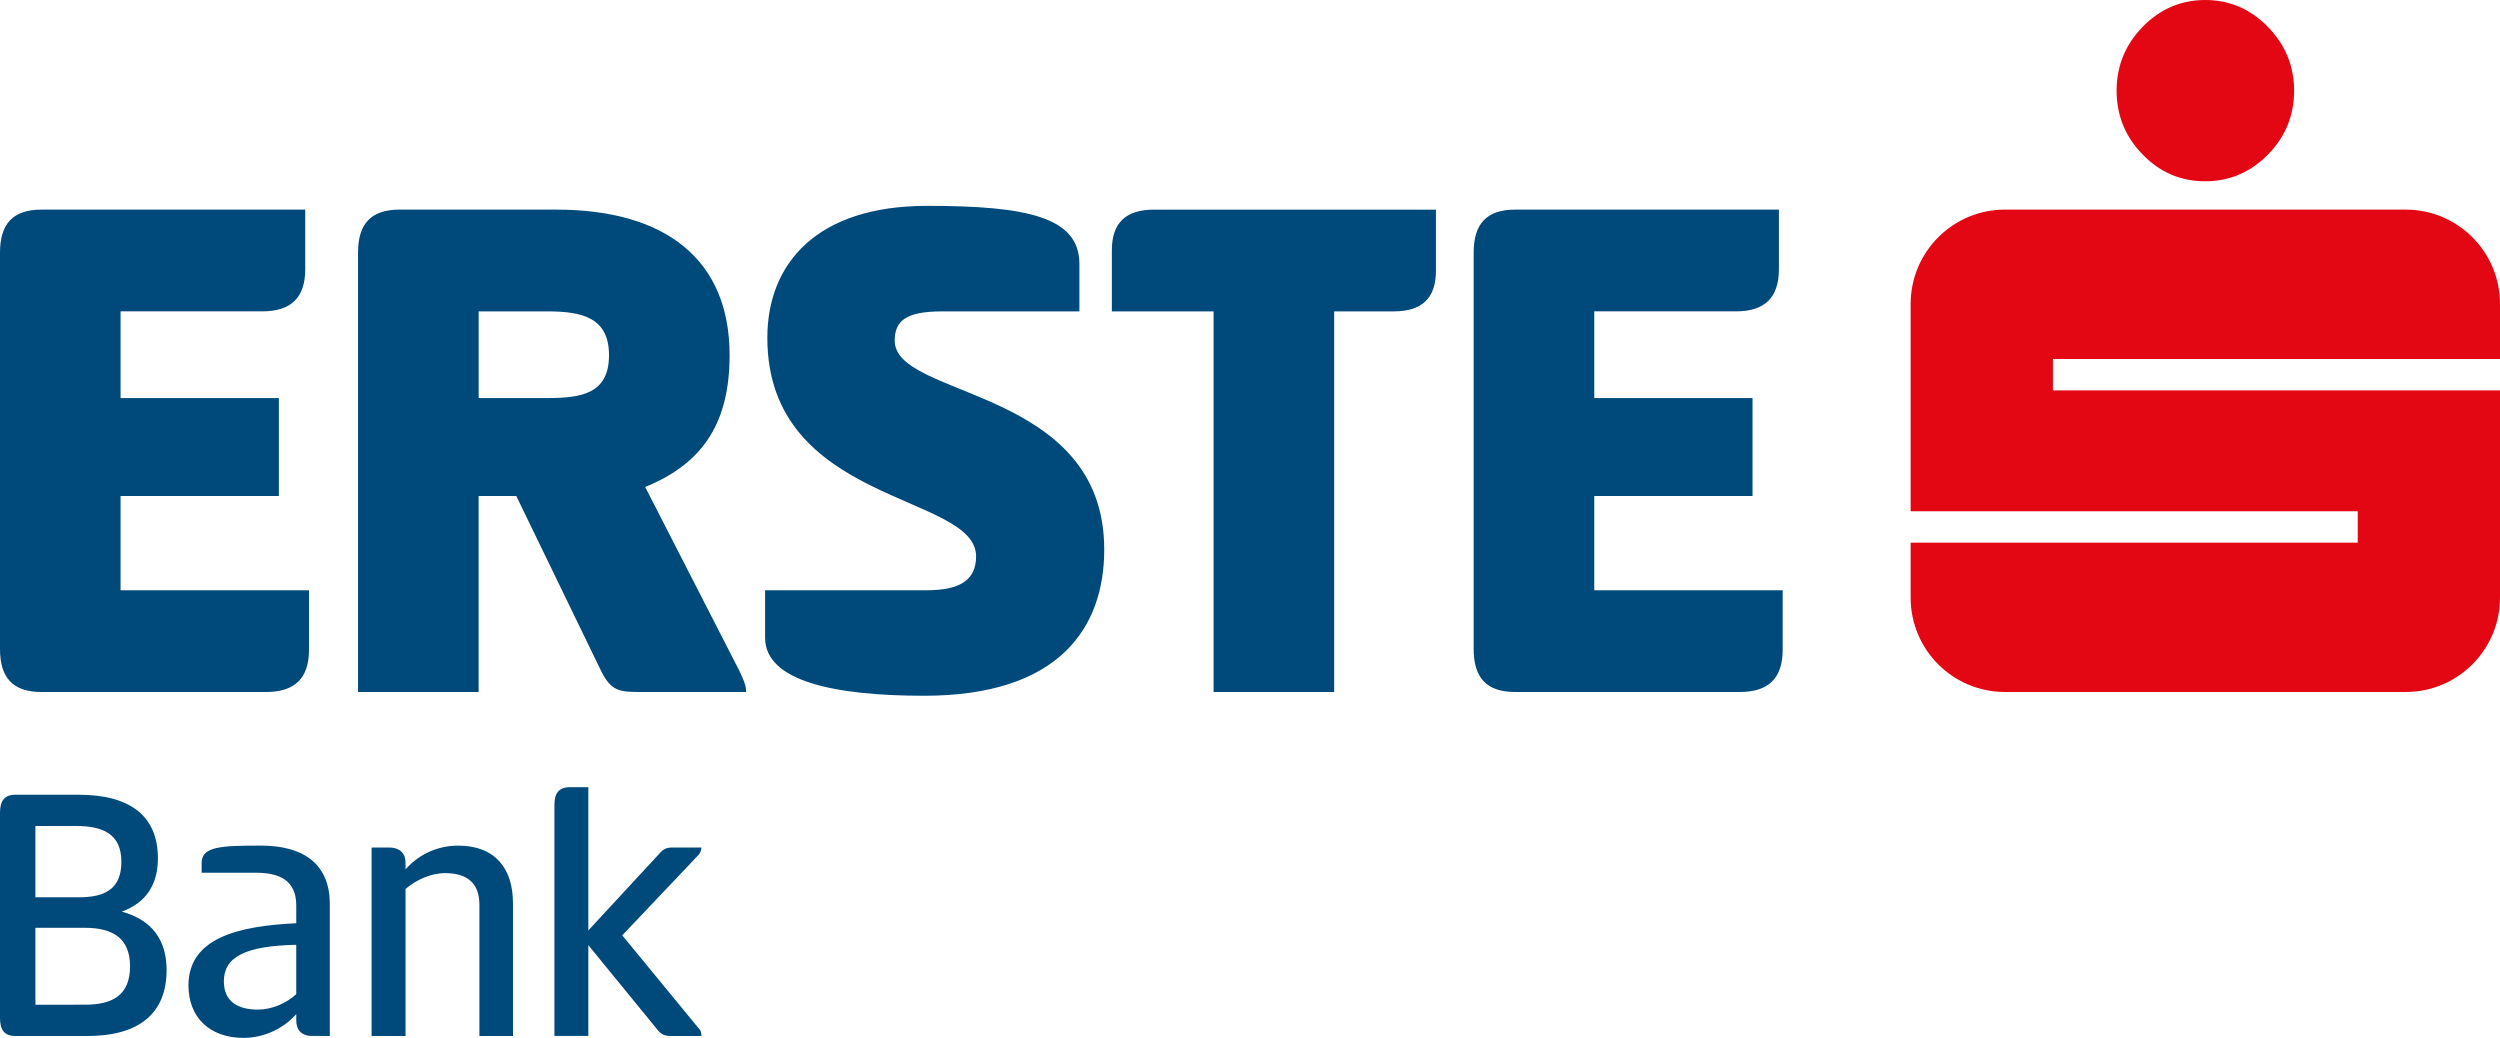
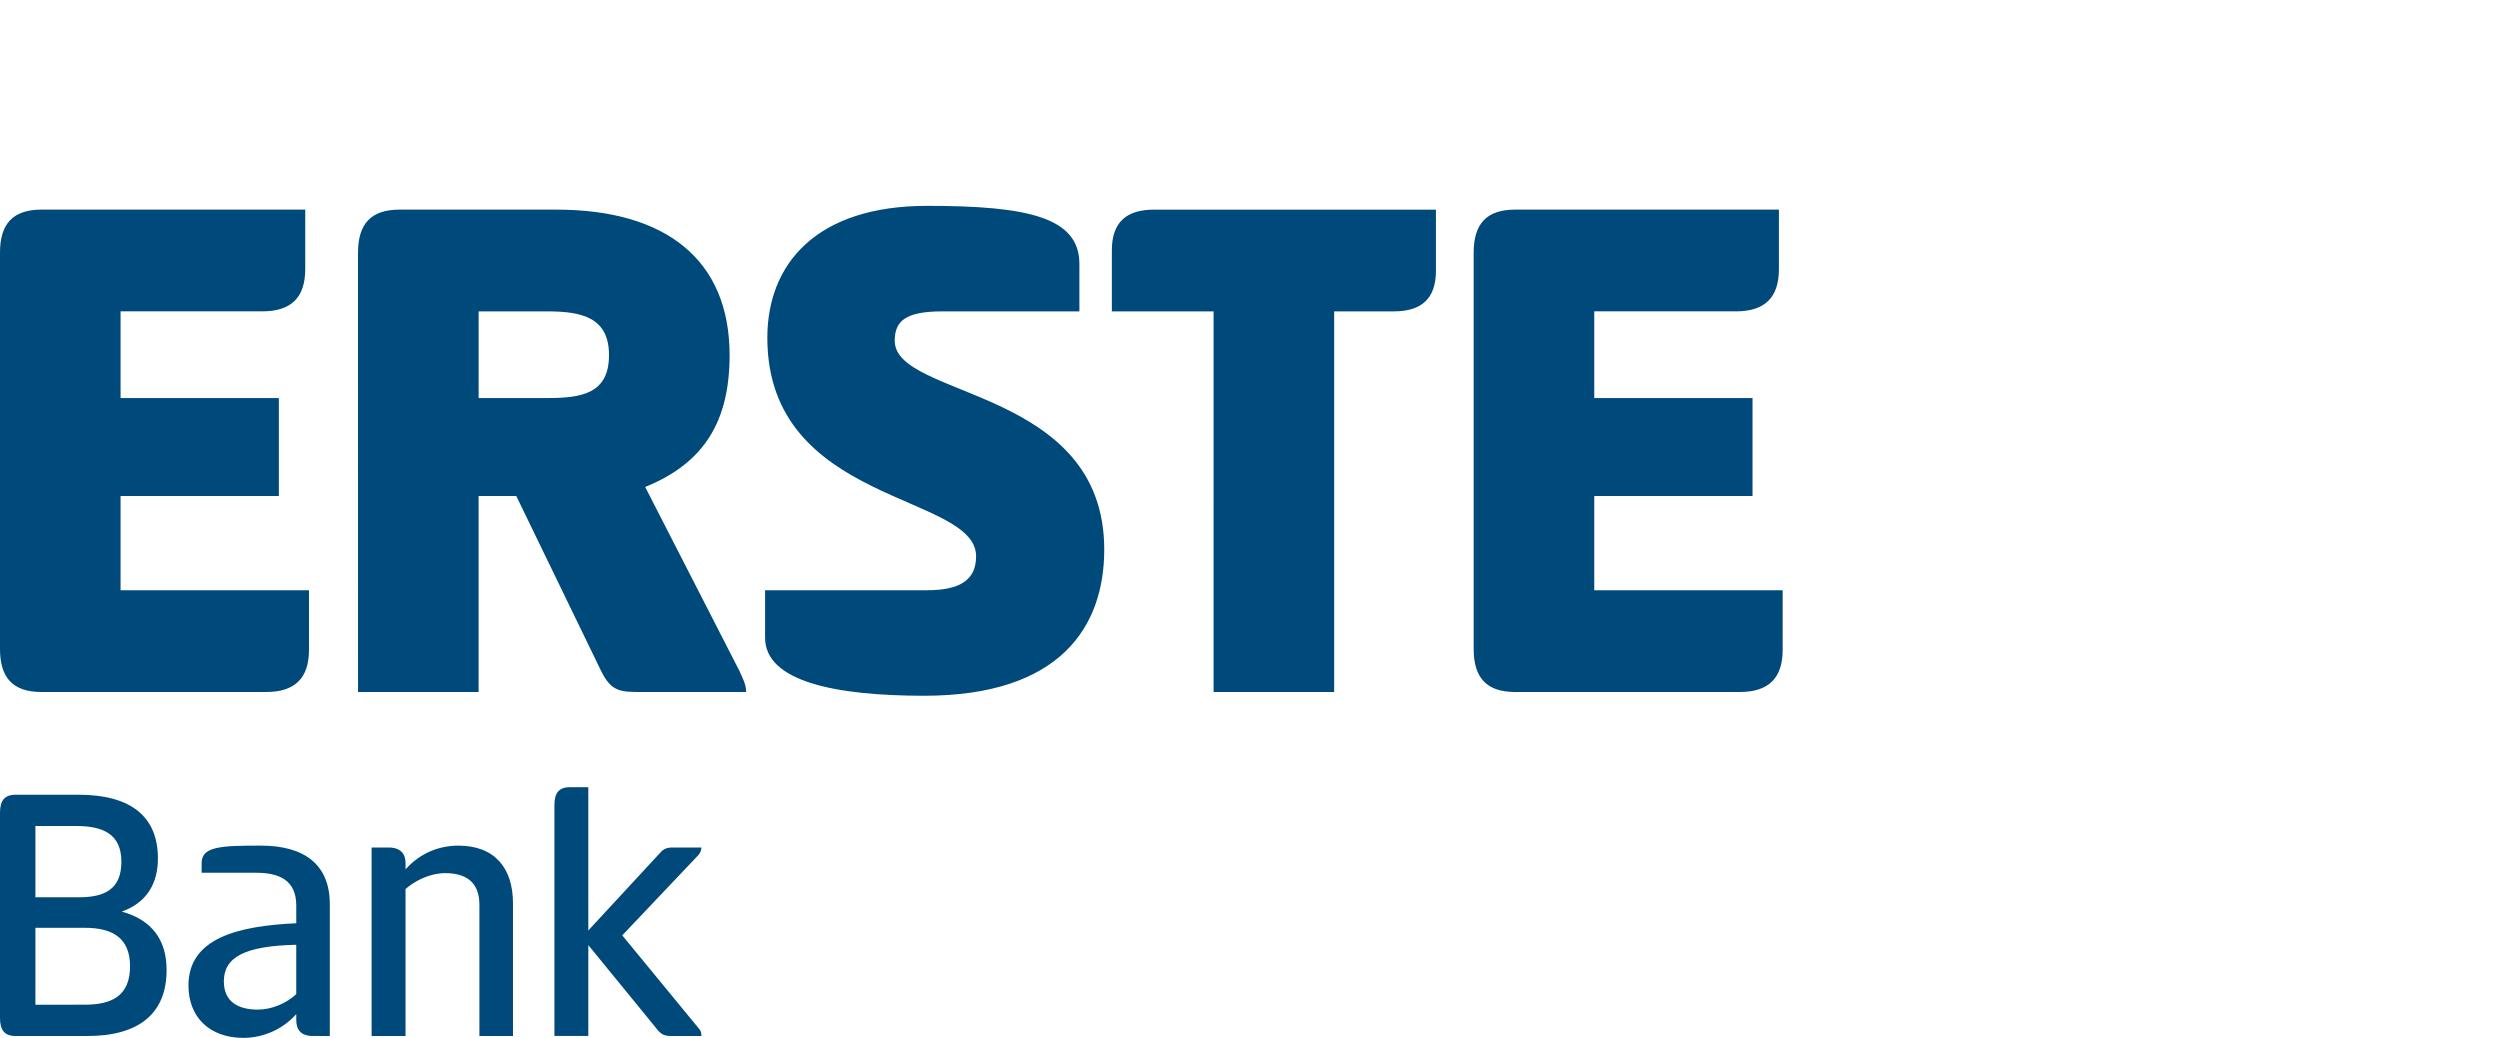
<svg xmlns="http://www.w3.org/2000/svg" version="1.1" id="Layer_1" x="0px" y="0px" width="133.132px" height="55.271px" viewBox="0 0 133.132 55.271" style="enable-background:new 0 0 133.132 55.271;" xml:space="preserve">
  <g>
    <g>
      <path style="fill:#00497B;" d="M0,13.451c0-1.525,0.682-2.288,2.207-2.288h14.048v3.17c0,1.525-0.763,2.248-2.29,2.248H6.421    v4.616h8.429v5.218H6.421v5.017h10.034v3.17c0,1.525-0.762,2.249-2.287,2.249H2.207C0.682,36.851,0,36.088,0,34.562V13.451z     M19.067,13.451c0-1.525,0.682-2.288,2.207-2.288h8.348c5.858,0,9.231,2.689,9.231,7.747c0,3.491-1.325,5.739-4.496,7.023    l5.018,9.793c0.161,0.362,0.36,0.723,0.36,1.125h-5.539c-1.165,0-1.645,0-2.207-1.165l-4.495-9.271h-2.007v10.436h-6.421V13.451z     M25.489,16.582v4.616h3.651c1.846,0,3.291-0.241,3.291-2.287c0-2.007-1.445-2.329-3.291-2.329H25.489z M49.372,10.962    c5.34,0,8.109,0.603,8.109,3.091v2.529h-7.306c-1.966,0-2.528,0.521-2.528,1.566c0,3.089,11.157,2.448,11.157,11.118    c0,4.134-2.368,7.785-9.593,7.785c-4.735,0-8.468-0.762-8.468-3.09v-2.529h8.628c1.767,0,2.609-0.562,2.609-1.806    c0-3.371-11.117-2.729-11.117-11.639C40.864,14.053,43.472,10.962,49.372,10.962z M76.468,11.164v3.25    c0,1.486-0.763,2.168-2.248,2.168h-3.172v20.269h-6.421V16.582h-5.418v-3.251c0-1.485,0.763-2.167,2.246-2.167H76.468z     M78.477,13.451c0-1.525,0.683-2.288,2.207-2.288h14.048v3.17c0,1.525-0.763,2.248-2.287,2.248h-7.546v4.616h8.428v5.218h-8.428    v5.017h10.033v3.17c0,1.525-0.763,2.249-2.287,2.249H80.684c-1.524,0-2.207-0.763-2.207-2.289V13.451z M0,43.285    c0-0.622,0.22-0.963,0.823-0.963h3.371c2.75,0,4.216,1.145,4.216,3.393c0,1.365-0.622,2.369-1.927,2.83    c1.605,0.442,2.389,1.506,2.389,3.112c0,2.309-1.466,3.513-4.216,3.513H0.823C0.22,55.169,0,54.829,0,54.206V43.285z     M4.214,47.782c1.347,0,2.25-0.421,2.25-1.888c0-1.485-0.984-1.907-2.409-1.907H1.886v3.795H4.214z M4.516,53.503    c1.425,0,2.409-0.461,2.409-2.047c0-1.546-0.984-2.048-2.409-2.048h-2.63v4.095H4.516z M16.659,55.169    c-0.641,0-0.882-0.341-0.882-0.843v-0.321c-0.823,0.923-1.927,1.265-2.811,1.265c-1.807,0-2.93-1.104-2.93-2.791    c0-2.529,2.65-3.171,5.741-3.313v-0.943c0-1.365-0.923-1.747-2.148-1.747h-2.891v-0.522c0-0.883,1.044-0.923,3.152-0.923    c2.309,0,3.673,1.003,3.673,3.111v7.026H16.659z M15.776,50.312c-2.75,0.06-3.855,0.663-3.855,1.947    c0,1.104,0.784,1.505,1.807,1.505c0.763,0,1.527-0.341,2.048-0.823V50.312z M19.789,55.169V45.132h0.904    c0.643,0,0.903,0.341,0.903,0.823v0.341c0.823-0.923,1.866-1.264,2.811-1.264c1.946,0,2.911,1.205,2.911,3.071v7.066H25.53v-6.985    c0-1.185-0.682-1.687-1.827-1.687c-0.763,0-1.545,0.361-2.107,0.843v7.829H19.789z M31.33,49.549l3.714-4.015    c0.241-0.281,0.382-0.402,0.762-0.402h1.547c0,0.14-0.061,0.281-0.161,0.402l-4.055,4.276l4.075,4.958    c0.121,0.12,0.141,0.261,0.141,0.401h-1.646c-0.461,0-0.602-0.201-0.882-0.562l-3.495-4.276v4.837h-1.805V42.863    c0-0.602,0.219-0.943,0.823-0.943h0.982V49.549z" />
-       <path style="fill:#E30613;" d="M114.106,8.231c-0.927-0.942-1.391-2.08-1.391-3.41c0-1.302,0.464-2.441,1.377-3.383    C115.018,0.486,116.139,0,117.44,0c1.276,0,2.395,0.476,3.323,1.424c0.931,0.944,1.405,2.095,1.405,3.397    c0,1.33-0.465,2.467-1.394,3.41c-0.931,0.948-2.059,1.423-3.335,1.423C116.139,9.654,115.018,9.179,114.106,8.231z     M133.132,19.118v-2.932c0-2.771-2.248-5.024-5.021-5.024h-21.344c-2.774,0-5.02,2.254-5.02,5.024v11.041h23.81V28.9h-23.81v2.928    c0,2.772,2.245,5.022,5.02,5.022h21.344c2.773,0,5.021-2.25,5.021-5.022V20.79h-23.808v-1.672H133.132z" />
    </g>
  </g>
</svg>